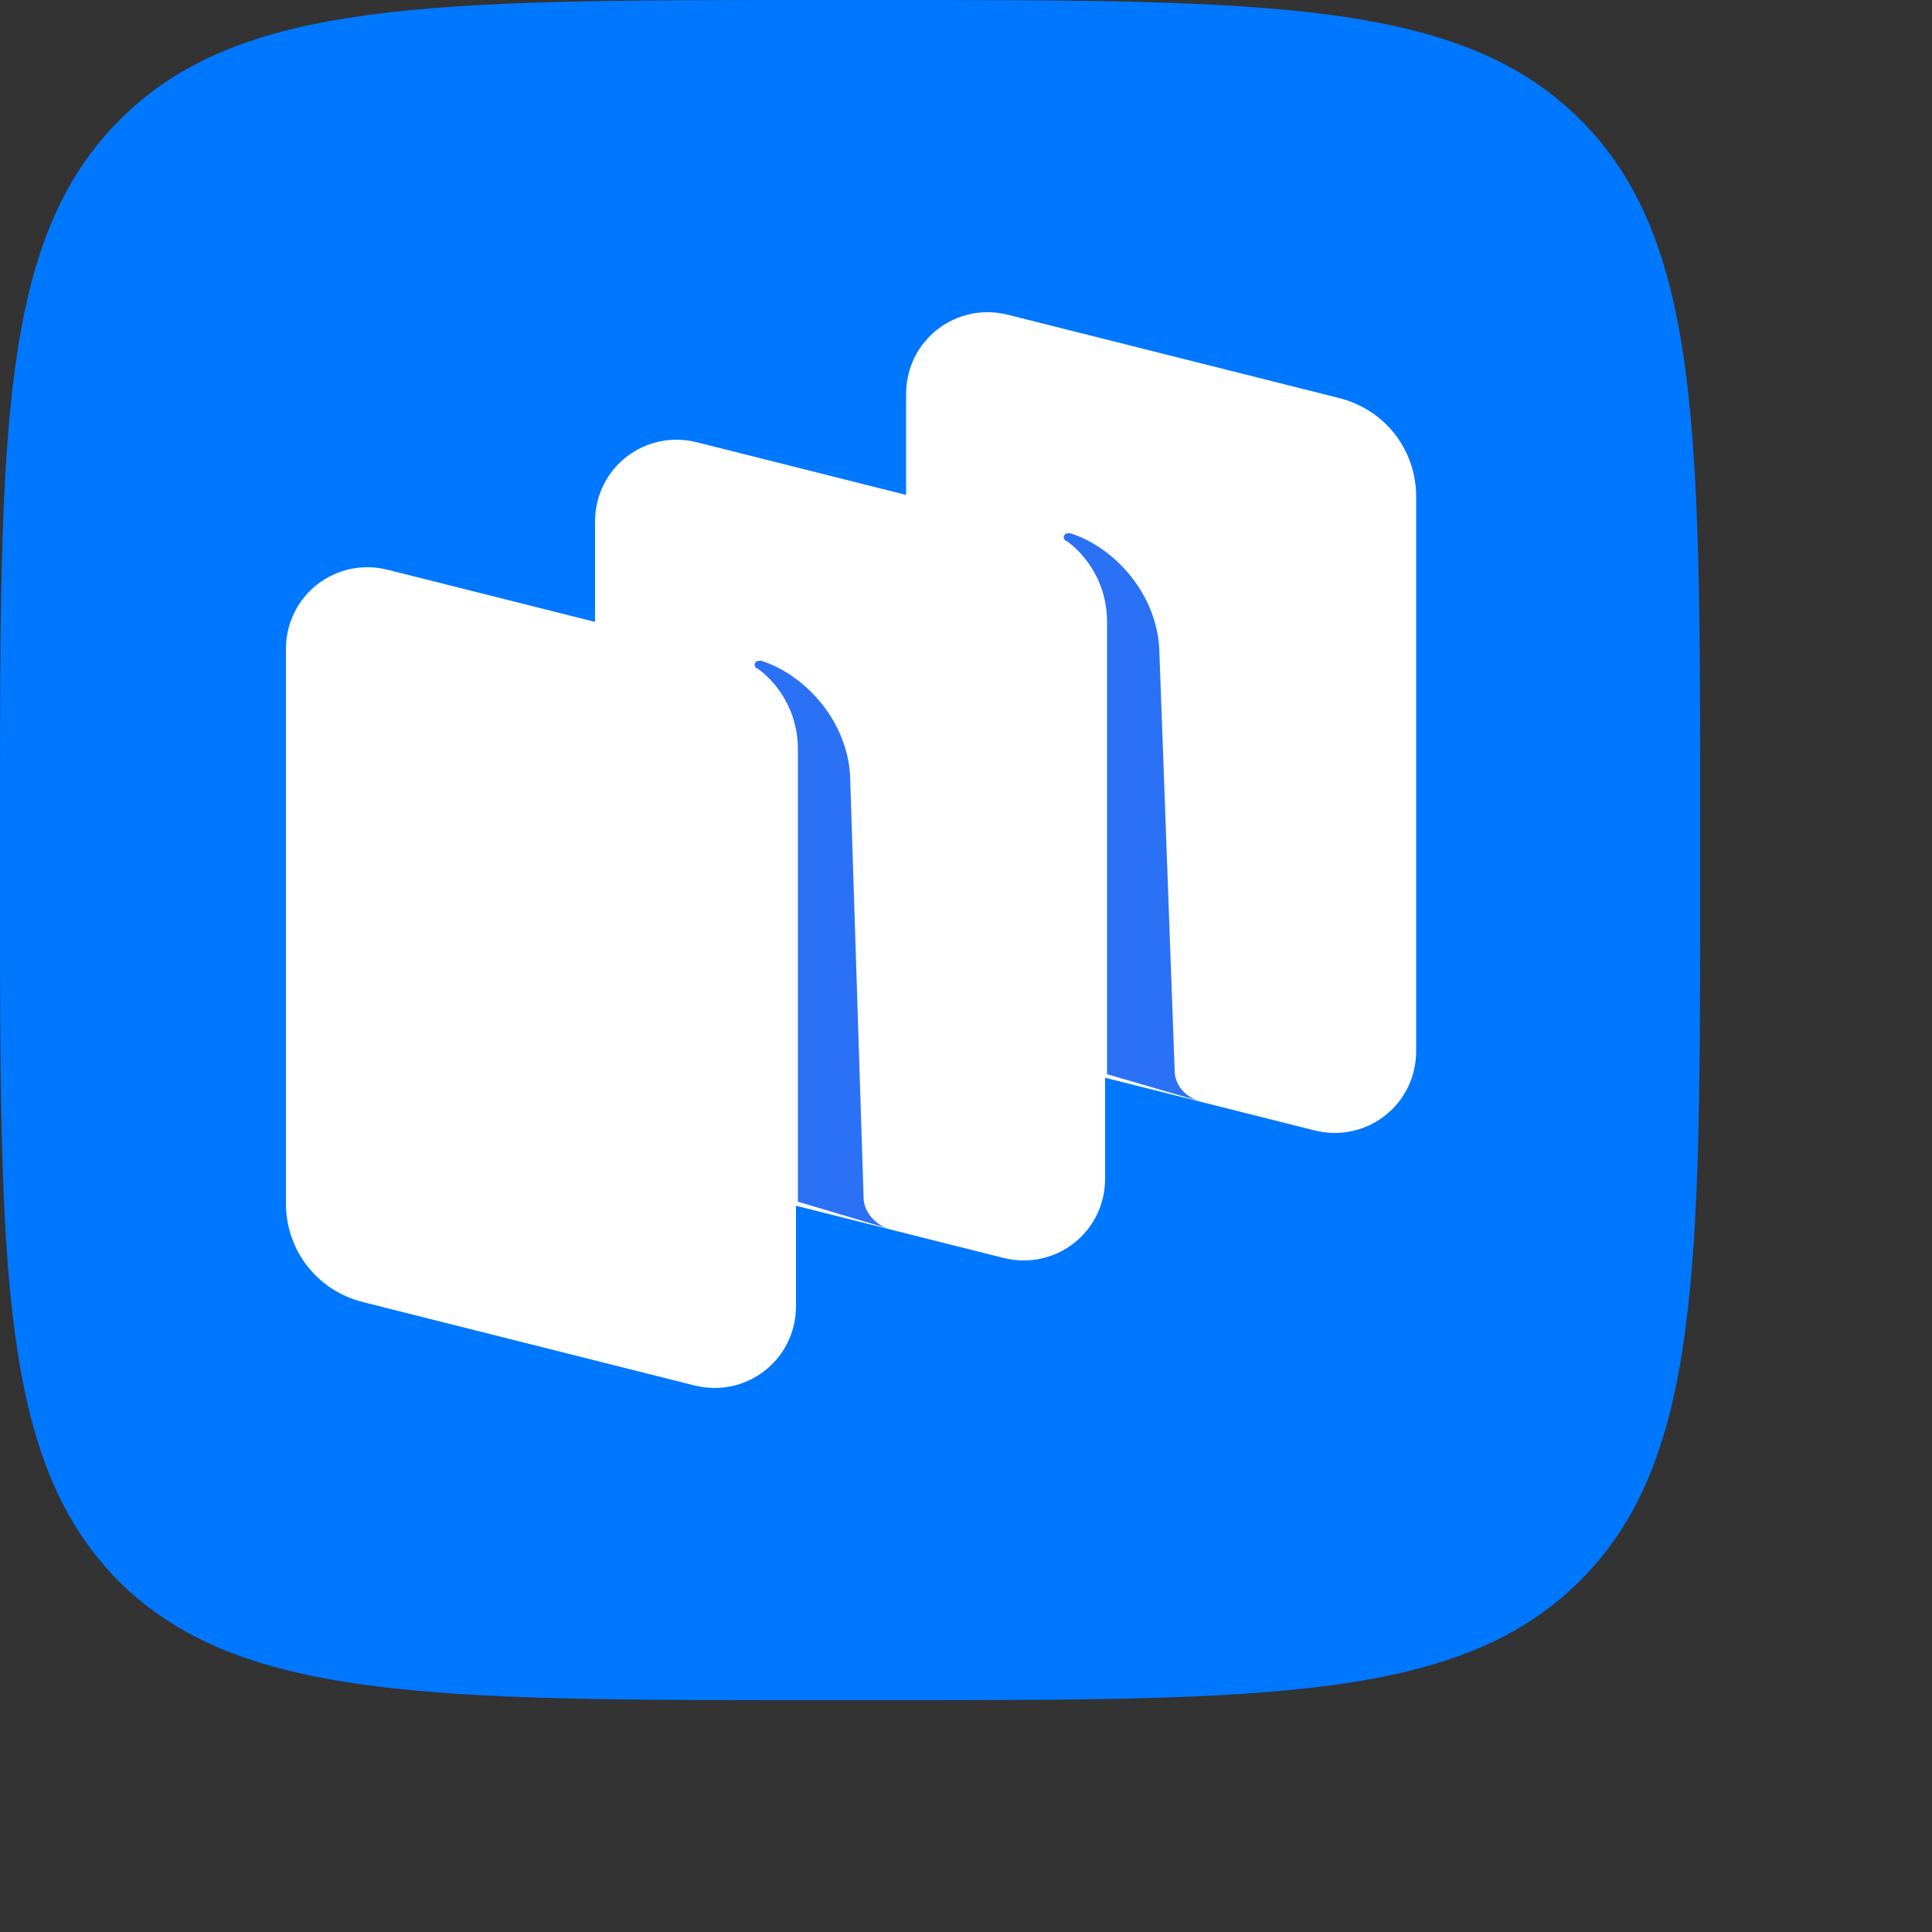
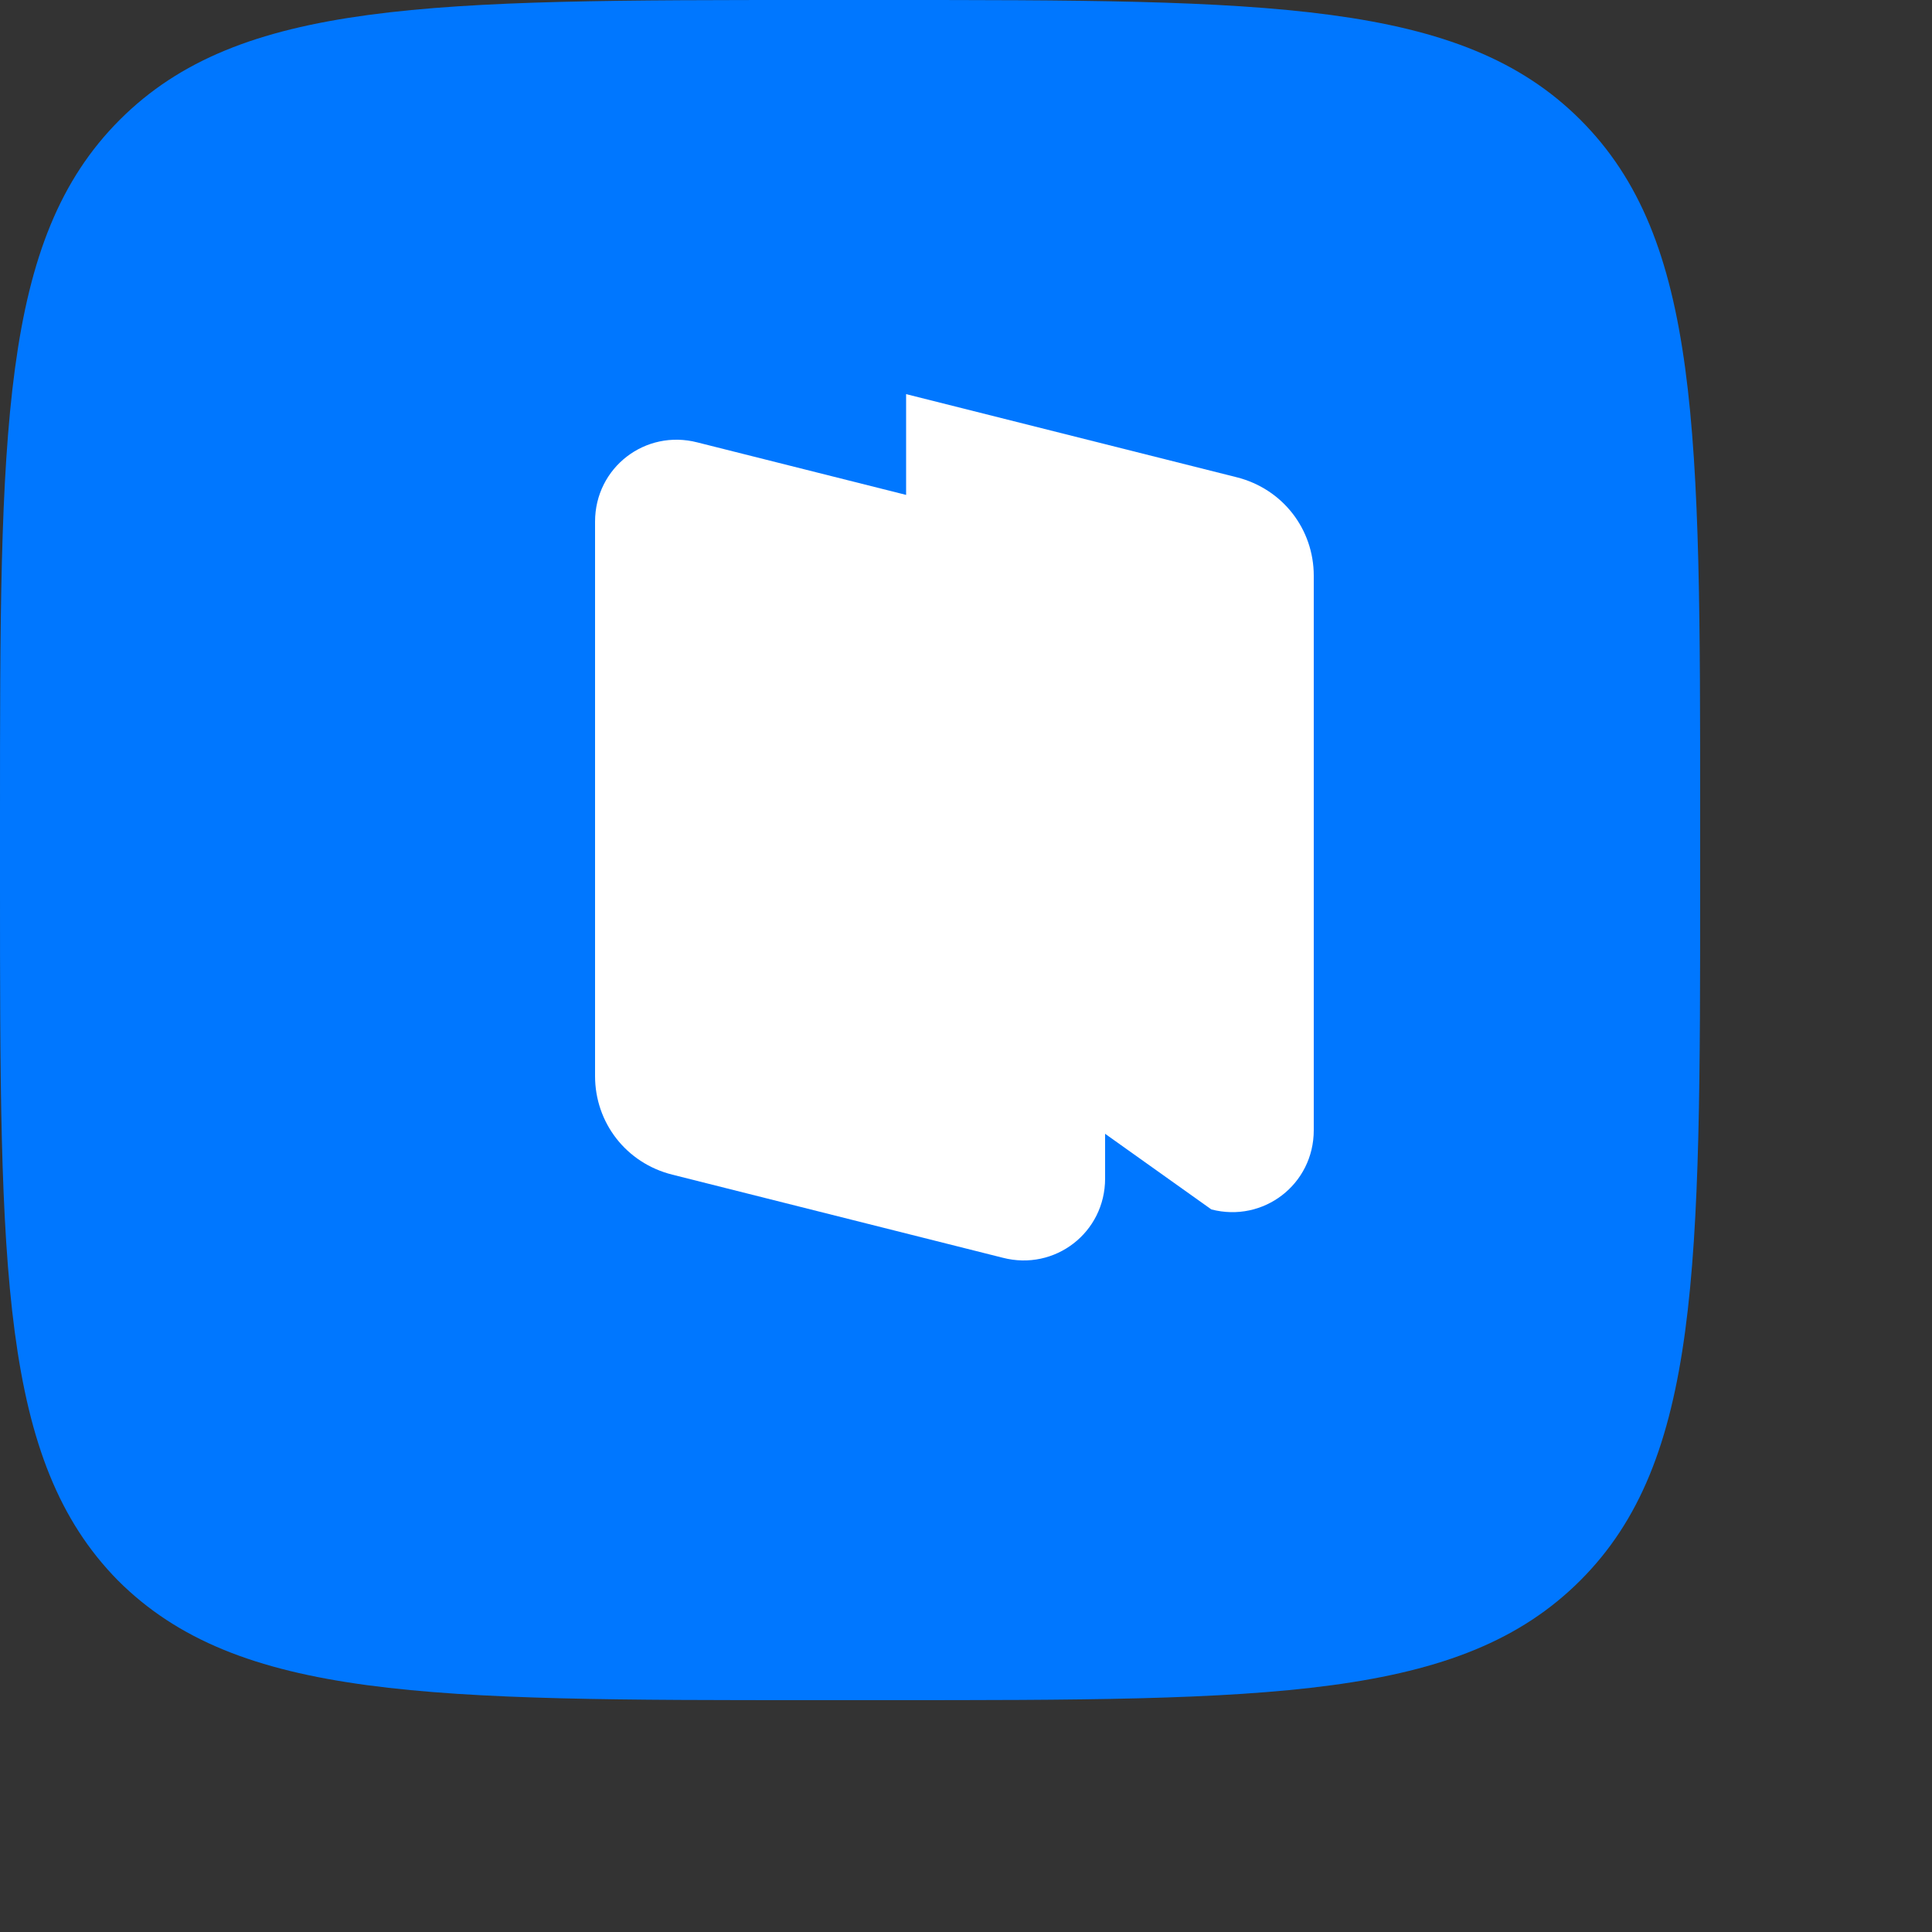
<svg xmlns="http://www.w3.org/2000/svg" version="1.1" id="Слой_1" width="25px" height="25px" viewBox="0 0 100 100">
  <rect x="0" y="0" width="100" height="100" fill="#333333" stroke="none" />
  <style type="text/css">
	.st0{fill-rule:evenodd;clip-rule:evenodd;fill:#0077FF;}
	.st1{fill:#FFFFFF;}
	.st2{fill:#2B71F6;}
</style>
  <g>
    <path class="st0" d="M42.2,88c-19.9,0-29.9,0-36.1-6.2C0,75.6,0,65.7,0,45.8l0-3.5C0,22.3,0,12.4,6.2,6.2C12.4,0,22.3,0,42.2,0h0   l3.5,0l0,0c19.9,0,29.9,0,36.1,6.2C88,12.4,88,22.3,88,42.2v3.5c0,19.9,0,29.9-6.2,36.1C75.6,88,65.7,88,45.8,88H42.2z" />
-     <path class="st1" d="M50.9,54.2c-2.4-0.6-4-2.7-4-5.1V20.4c0-2.8,2.6-4.8,5.3-4.1l17.1,4.3c2.4,0.6,4,2.7,4,5.1v28.7   c0,2.8-2.6,4.8-5.3,4.1L50.9,54.2z" />
-     <path class="st1" d="M18.8,67.4c-2.4-0.6-4-2.7-4-5.1V33.6c0-2.8,2.6-4.8,5.3-4.1l17.1,4.3c2.4,0.6,4,2.7,4,5.1v28.7   c0,2.8-2.6,4.8-5.3,4.1L18.8,67.4z" />
+     <path class="st1" d="M50.9,54.2c-2.4-0.6-4-2.7-4-5.1V20.4l17.1,4.3c2.4,0.6,4,2.7,4,5.1v28.7   c0,2.8-2.6,4.8-5.3,4.1L50.9,54.2z" />
    <path class="st1" d="M34.8,60.8c-2.4-0.6-4-2.7-4-5.1V27c0-2.8,2.6-4.8,5.3-4.1l17.1,4.3c2.4,0.6,4,2.7,4,5.1V61   c0,2.8-2.6,4.8-5.3,4.1L34.8,60.8z" />
-     <path class="st2" d="M46,63.6L46,63.6c-0.7-0.2-1.3-0.9-1.3-1.6L44,40.1c-0.2-2.9-2.4-5.2-4.6-5.9c-0.1,0-0.3,0-0.3,0.1l0,0   c-0.1,0.1,0,0.3,0.1,0.3c0.6,0.4,2.1,1.8,2.1,4.2l0,23.4L46,63.6z" />
-     <path class="st2" d="M62.1,57L62.1,57c-0.7-0.2-1.3-0.8-1.3-1.6L60,33.5c-0.2-2.9-2.4-5.2-4.6-5.9c-0.1,0-0.3,0-0.3,0.1l0,0   c-0.1,0.1,0,0.3,0.1,0.3c0.6,0.4,2.1,1.8,2.1,4.2l0,23.4L62.1,57z" />
  </g>
</svg>